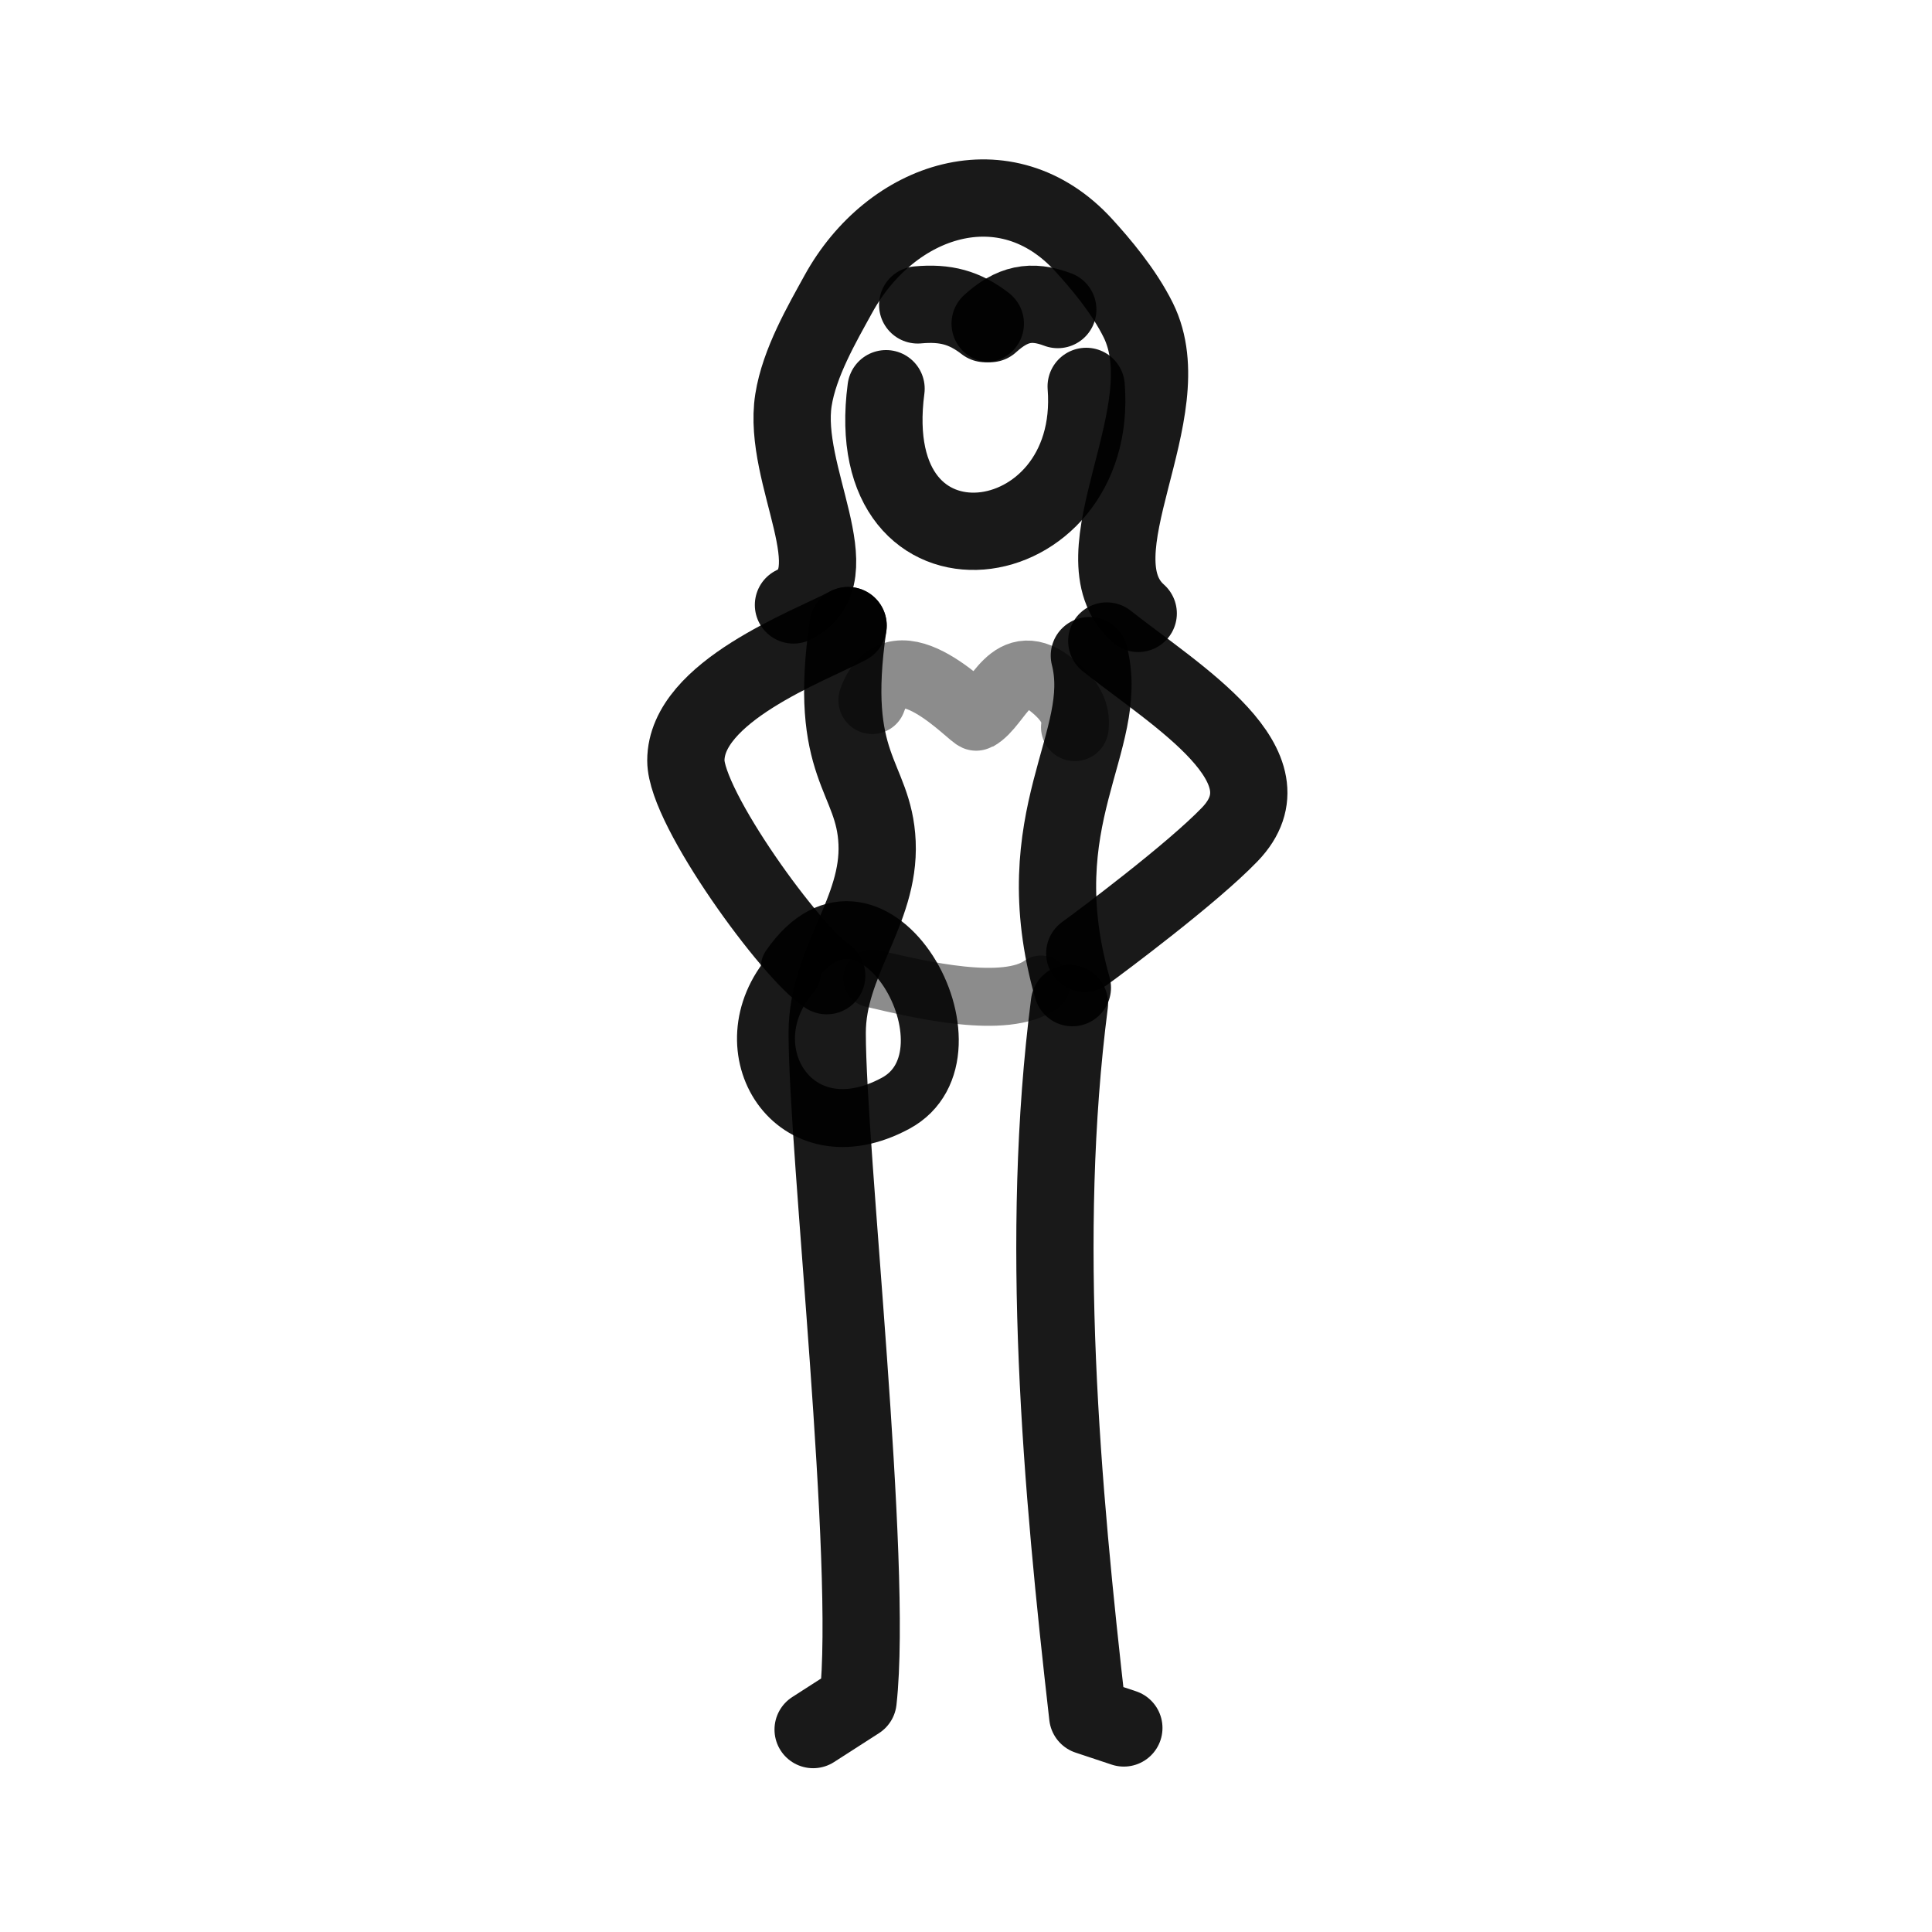
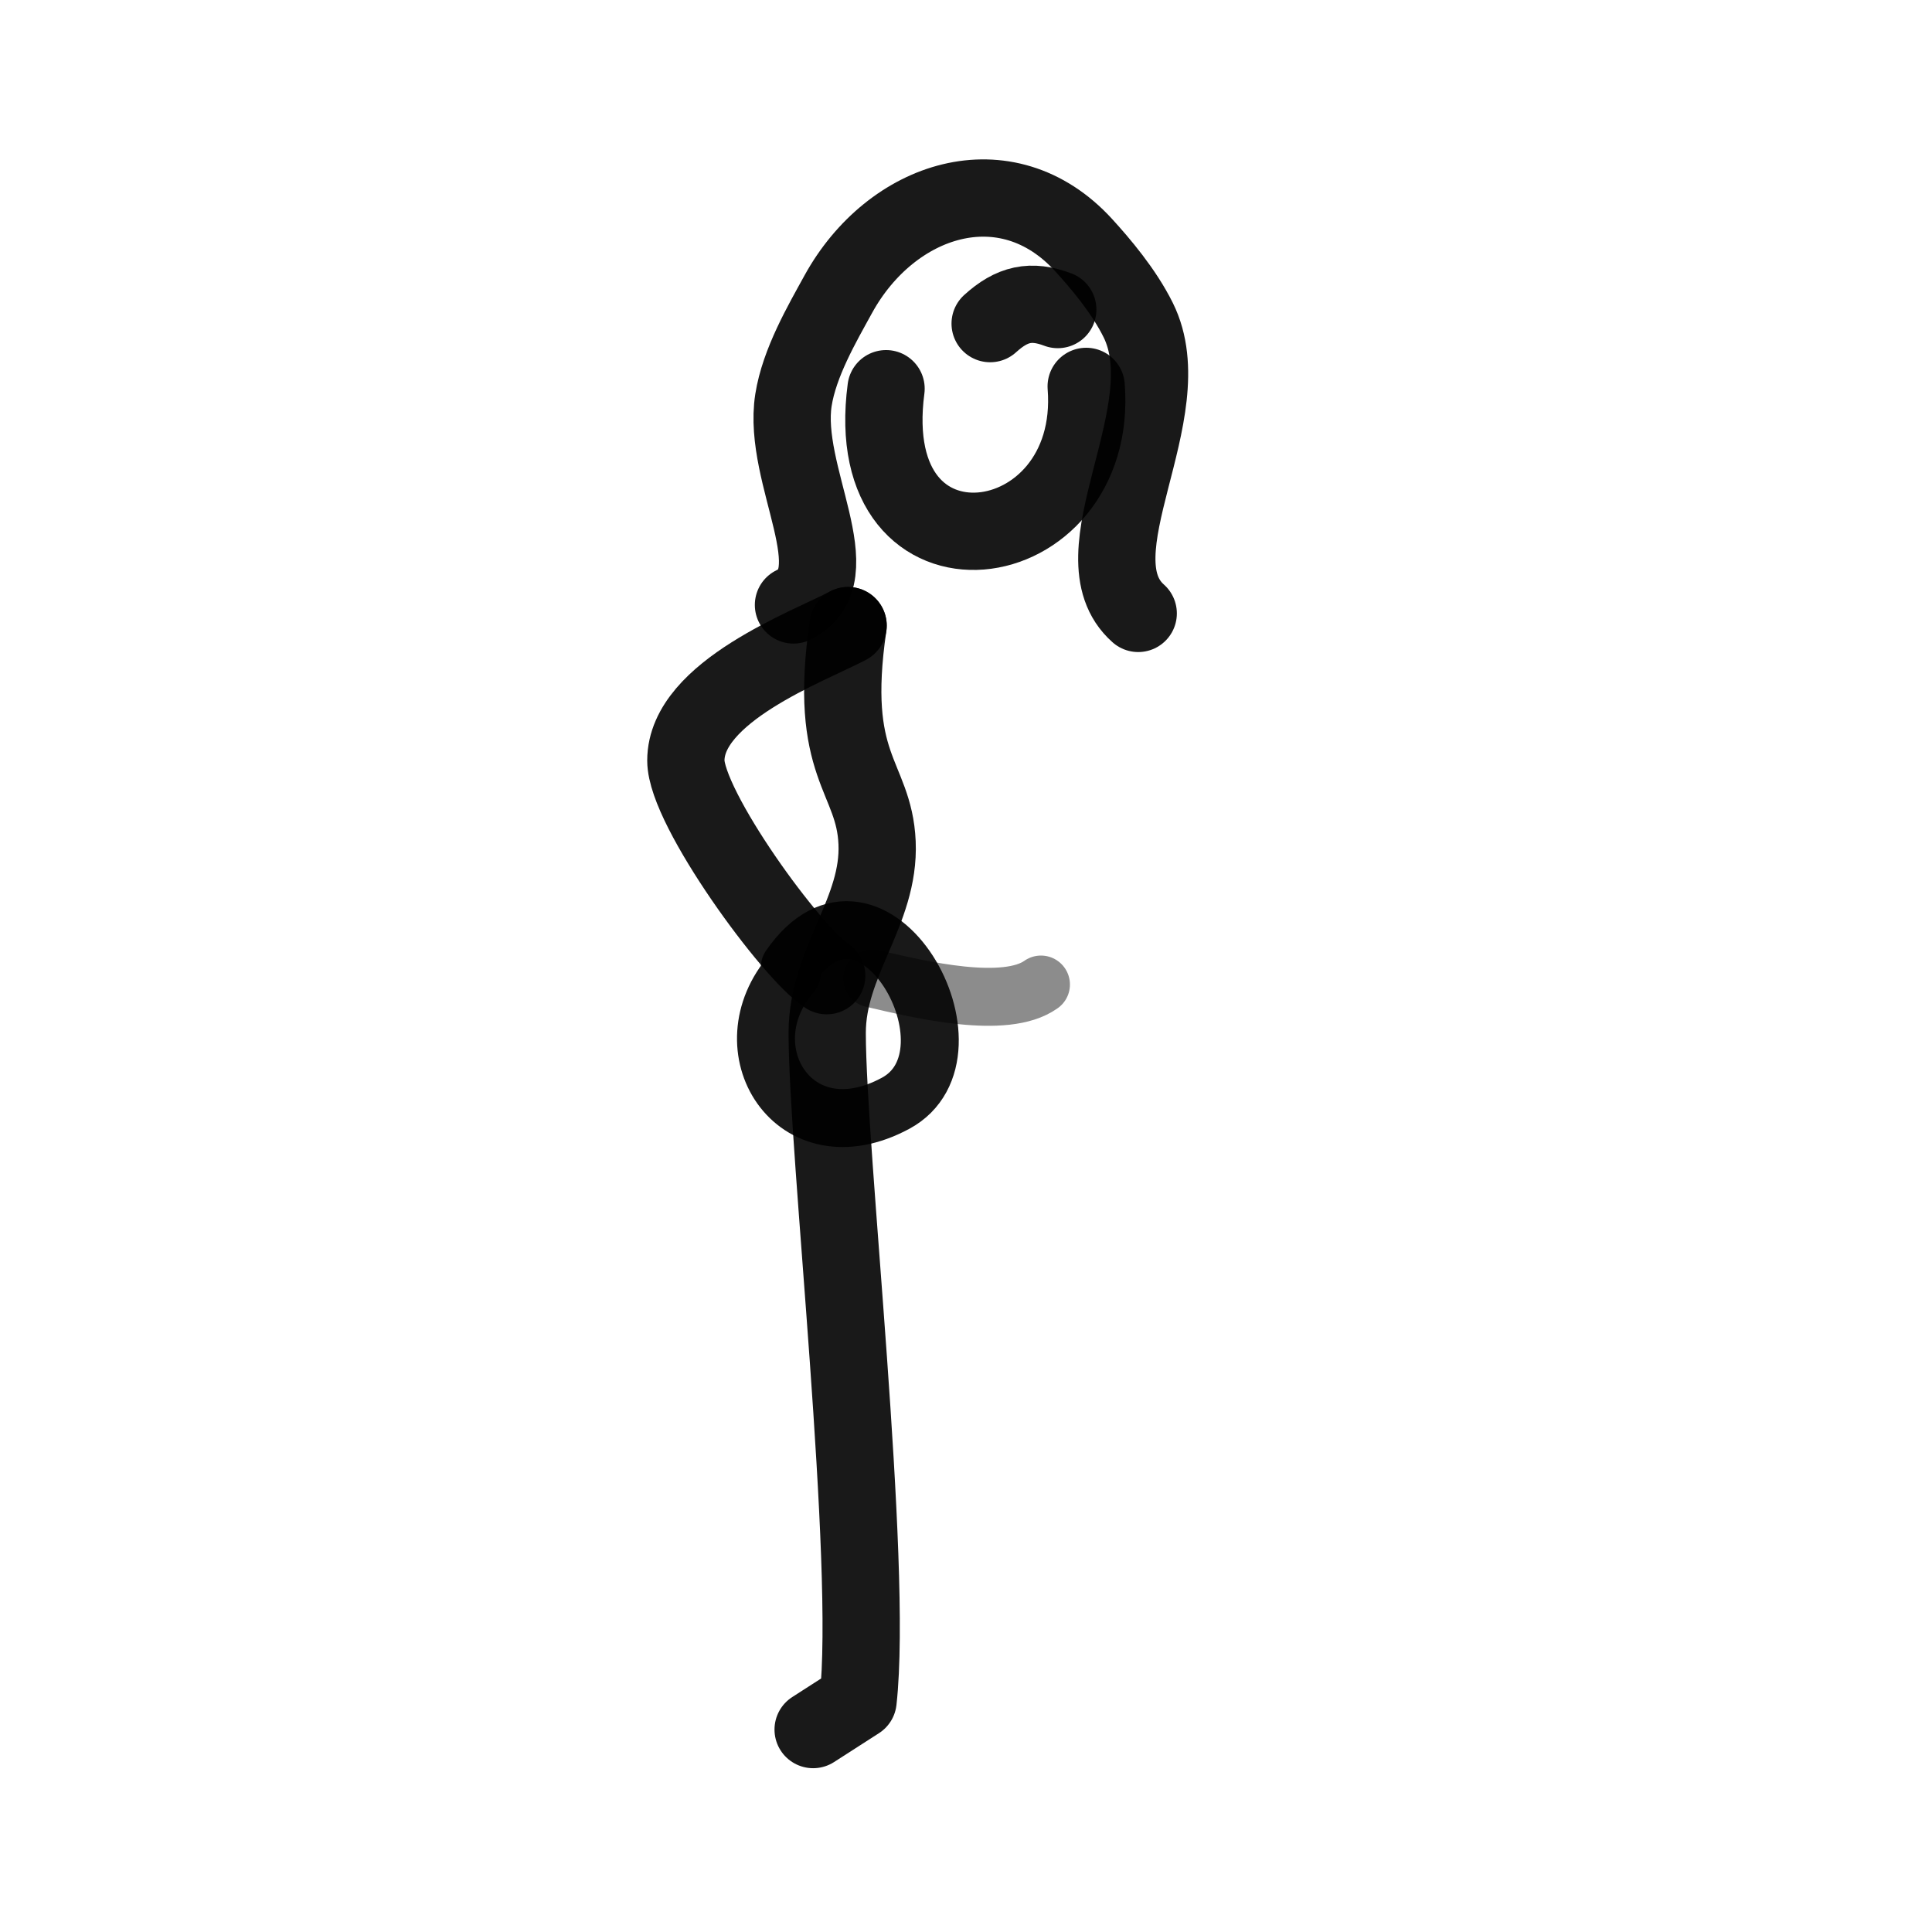
<svg xmlns="http://www.w3.org/2000/svg" width="800px" height="800px" viewBox="0 0 400 400" fill="none">
  <path d="M164.28 125.248C176.65 119.258 161.825 98.412 164.28 82.819C165.497 75.092 170.182 67.059 173.552 60.924C184.486 41.022 208.326 33.191 224.359 50.752C227.77 54.487 232.651 60.211 235.655 66.268C245.108 85.329 222.014 114.901 235.655 127" stroke="#000000" stroke-opacity="0.9" stroke-width="16" stroke-linecap="round" stroke-linejoin="round" />
  <path d="M183.448 80.477C177.785 123.275 227.715 116.396 224.884 80" stroke="#000000" stroke-opacity="0.9" stroke-width="16" stroke-linecap="round" stroke-linejoin="round" />
-   <path d="M190 63.127C195.779 62.599 199.726 63.688 204 67" stroke="#000000" stroke-opacity="0.9" stroke-width="16" stroke-linecap="round" stroke-linejoin="round" />
  <path d="M205 67C209.536 62.882 213.477 62.003 219 64.089" stroke="#000000" stroke-opacity="0.9" stroke-width="16" stroke-linecap="round" stroke-linejoin="round" />
  <path d="M163.528 200.232C180.718 175.376 204.565 218.115 185.412 228.428C164.333 239.779 150.415 216.962 163.949 201.495" stroke="#000000" stroke-opacity="0.9" stroke-width="12" stroke-linecap="round" stroke-linejoin="round" />
  <path d="M175.59 129.524C167.352 133.86 142 143.196 142 157.462C142 167.36 164.058 197.535 171.163 202.005" stroke="#000000" stroke-opacity="0.9" stroke-width="16" stroke-linecap="round" stroke-linejoin="round" />
-   <path d="M229.149 132.715C243.689 144.205 268.141 158.727 254.602 172.773C246.734 180.937 228.068 194.853 224.59 197.382" stroke="#000000" stroke-opacity="0.9" stroke-width="16" stroke-linecap="round" stroke-linejoin="round" />
  <path d="M175.589 129.524C171.261 158.991 180.979 160.546 181.589 174.471C182.214 188.759 171.261 199.049 171.261 213.855C171.261 238.251 180.833 323.66 177.651 352.109L168.352 358.087" stroke="#000000" stroke-opacity="0.9" stroke-width="16" stroke-linecap="round" stroke-linejoin="round" />
-   <path d="M221.416 207.753C215.181 256.215 219.73 307.305 225.204 355.267L232.679 357.753" stroke="#000000" stroke-opacity="0.9" stroke-width="16" stroke-linecap="round" stroke-linejoin="round" />
-   <path opacity="0.503" d="M180.59 144.97C185.53 130.917 201.527 148.815 202.206 148.441C206.888 145.857 209.28 134.804 218.014 142.033C221.601 145 222.893 147.581 222.531 150.577" stroke="#000000" stroke-opacity="0.9" stroke-width="14" stroke-linecap="round" stroke-linejoin="round" />
-   <path d="M225.543 135.741C230.063 153.547 212 169.188 222.022 204.48" stroke="#000000" stroke-opacity="0.9" stroke-width="16" stroke-linecap="round" stroke-linejoin="round" />
  <path opacity="0.503" d="M180.59 202.577C190.655 204.953 208.165 209.092 215.52 203.839" stroke="#000000" stroke-opacity="0.9" stroke-width="12" stroke-linecap="round" stroke-linejoin="round" />
</svg>